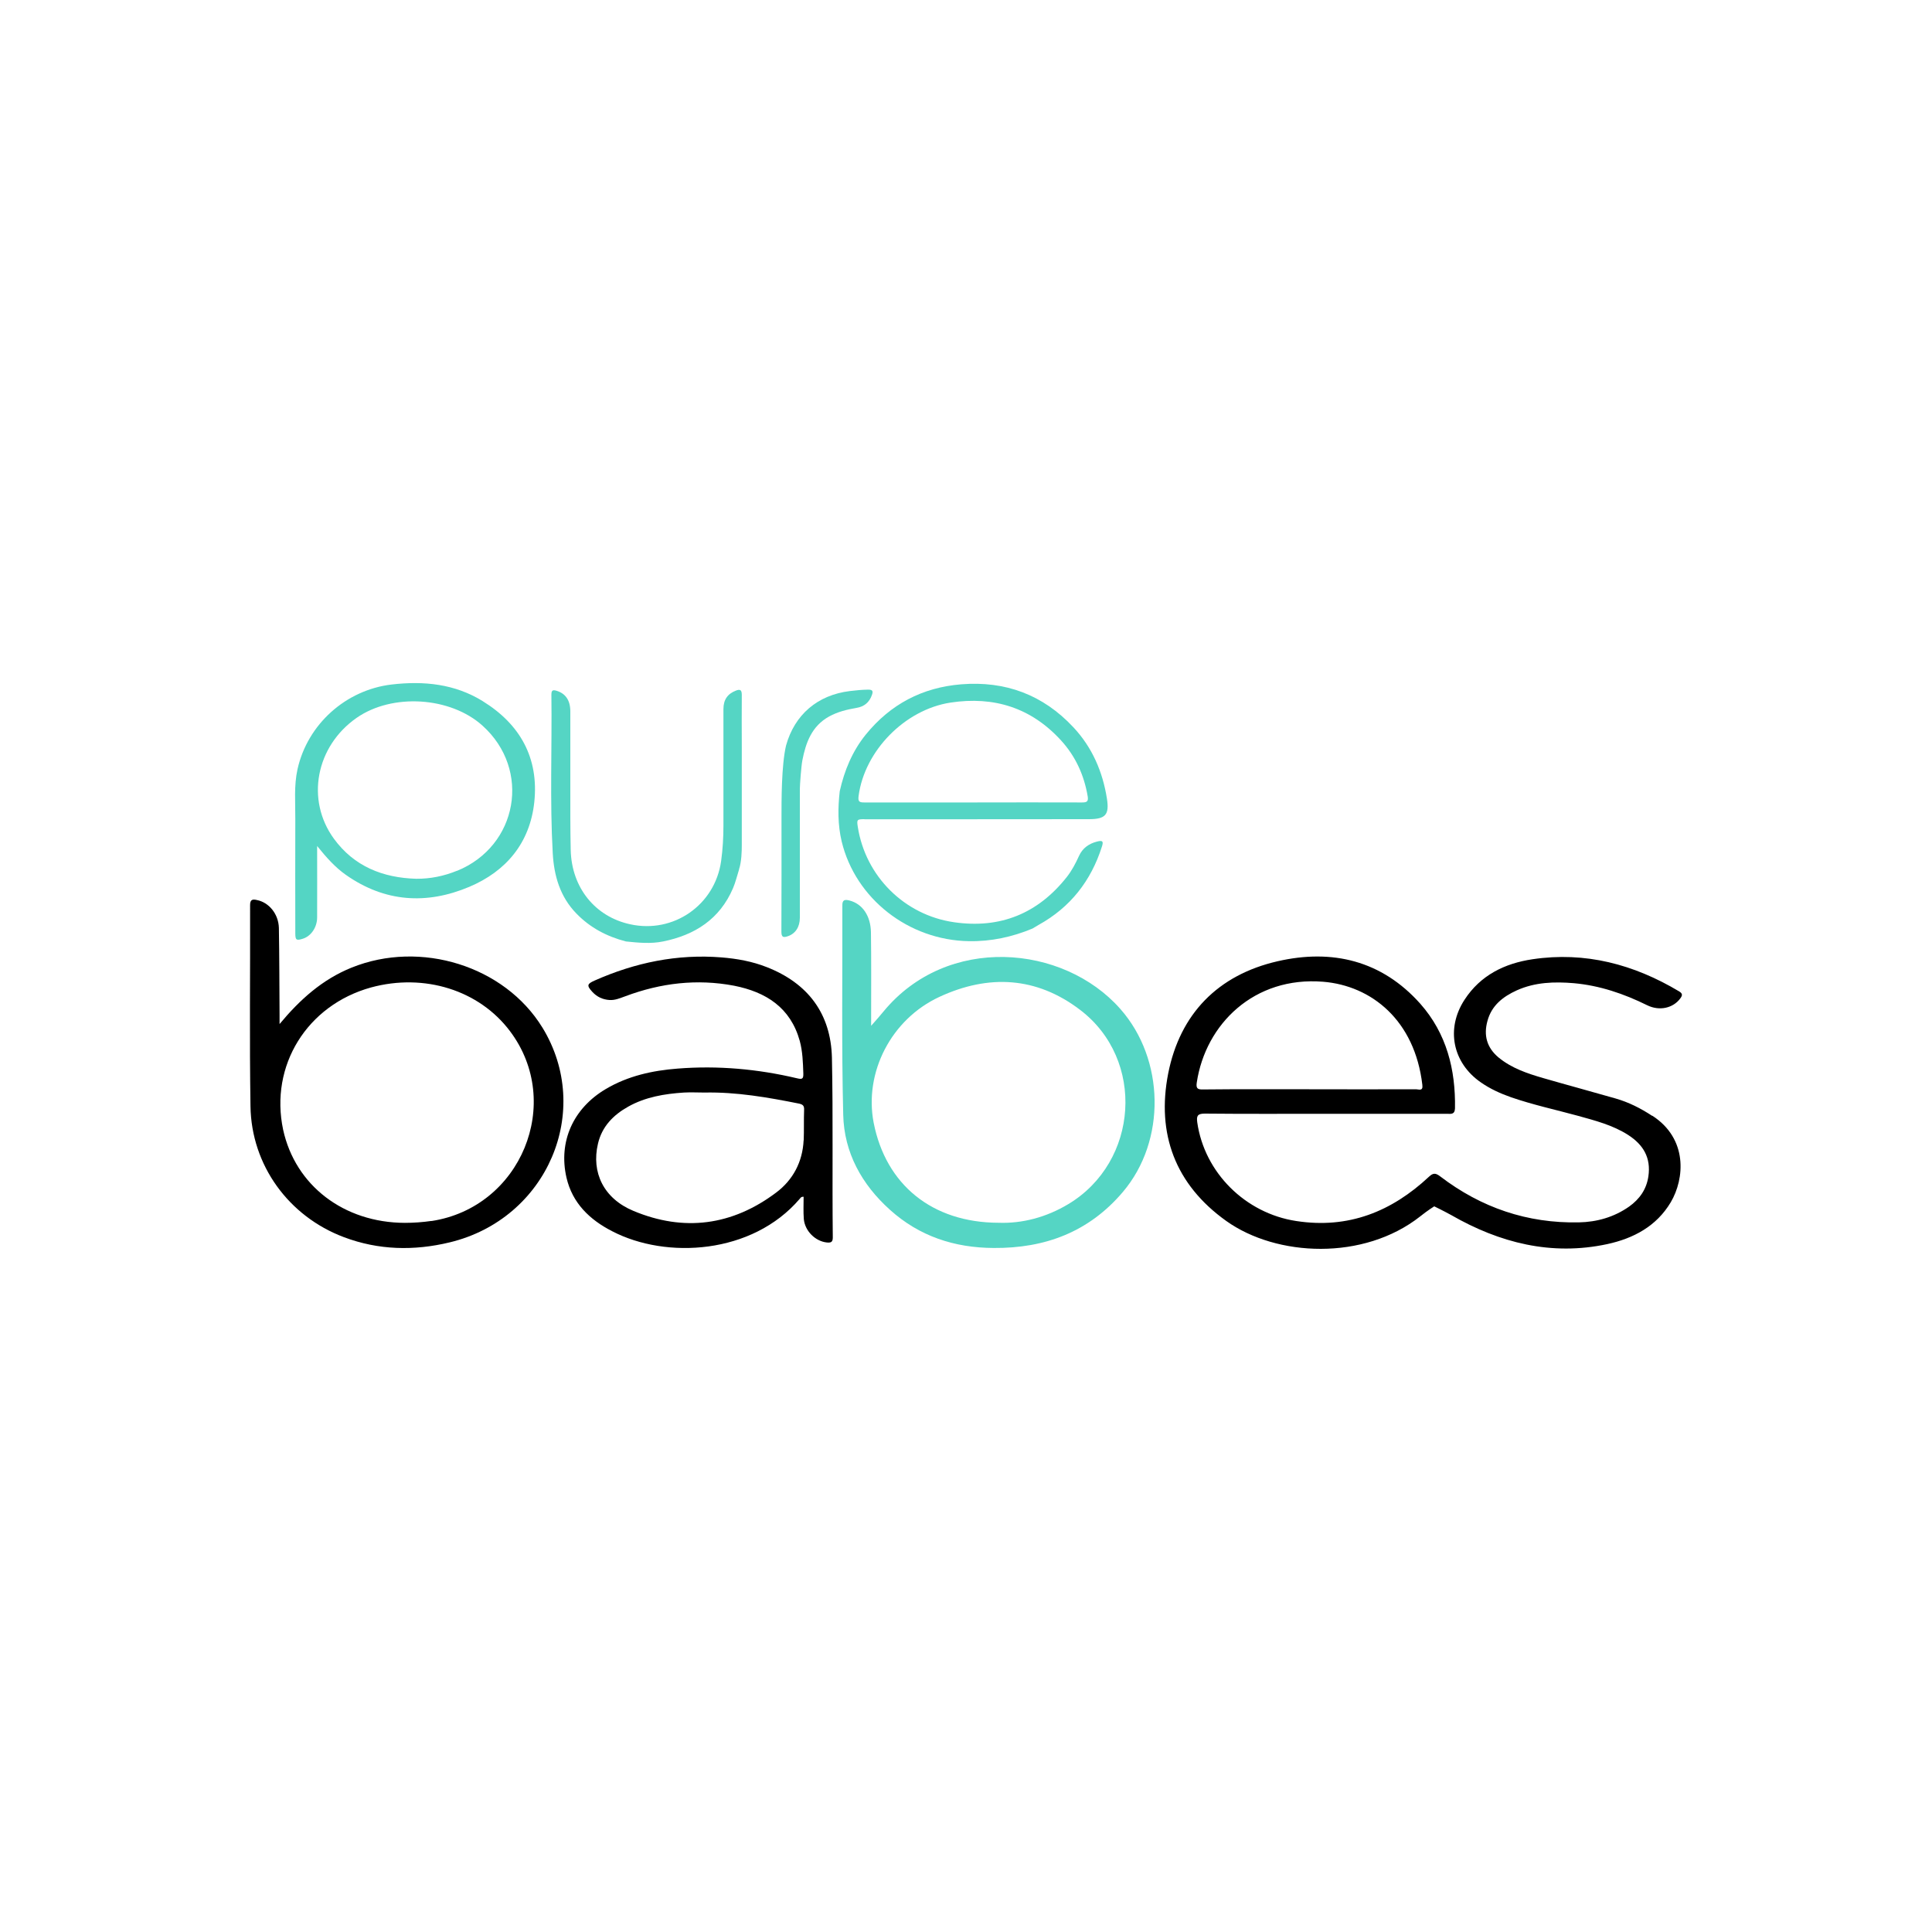
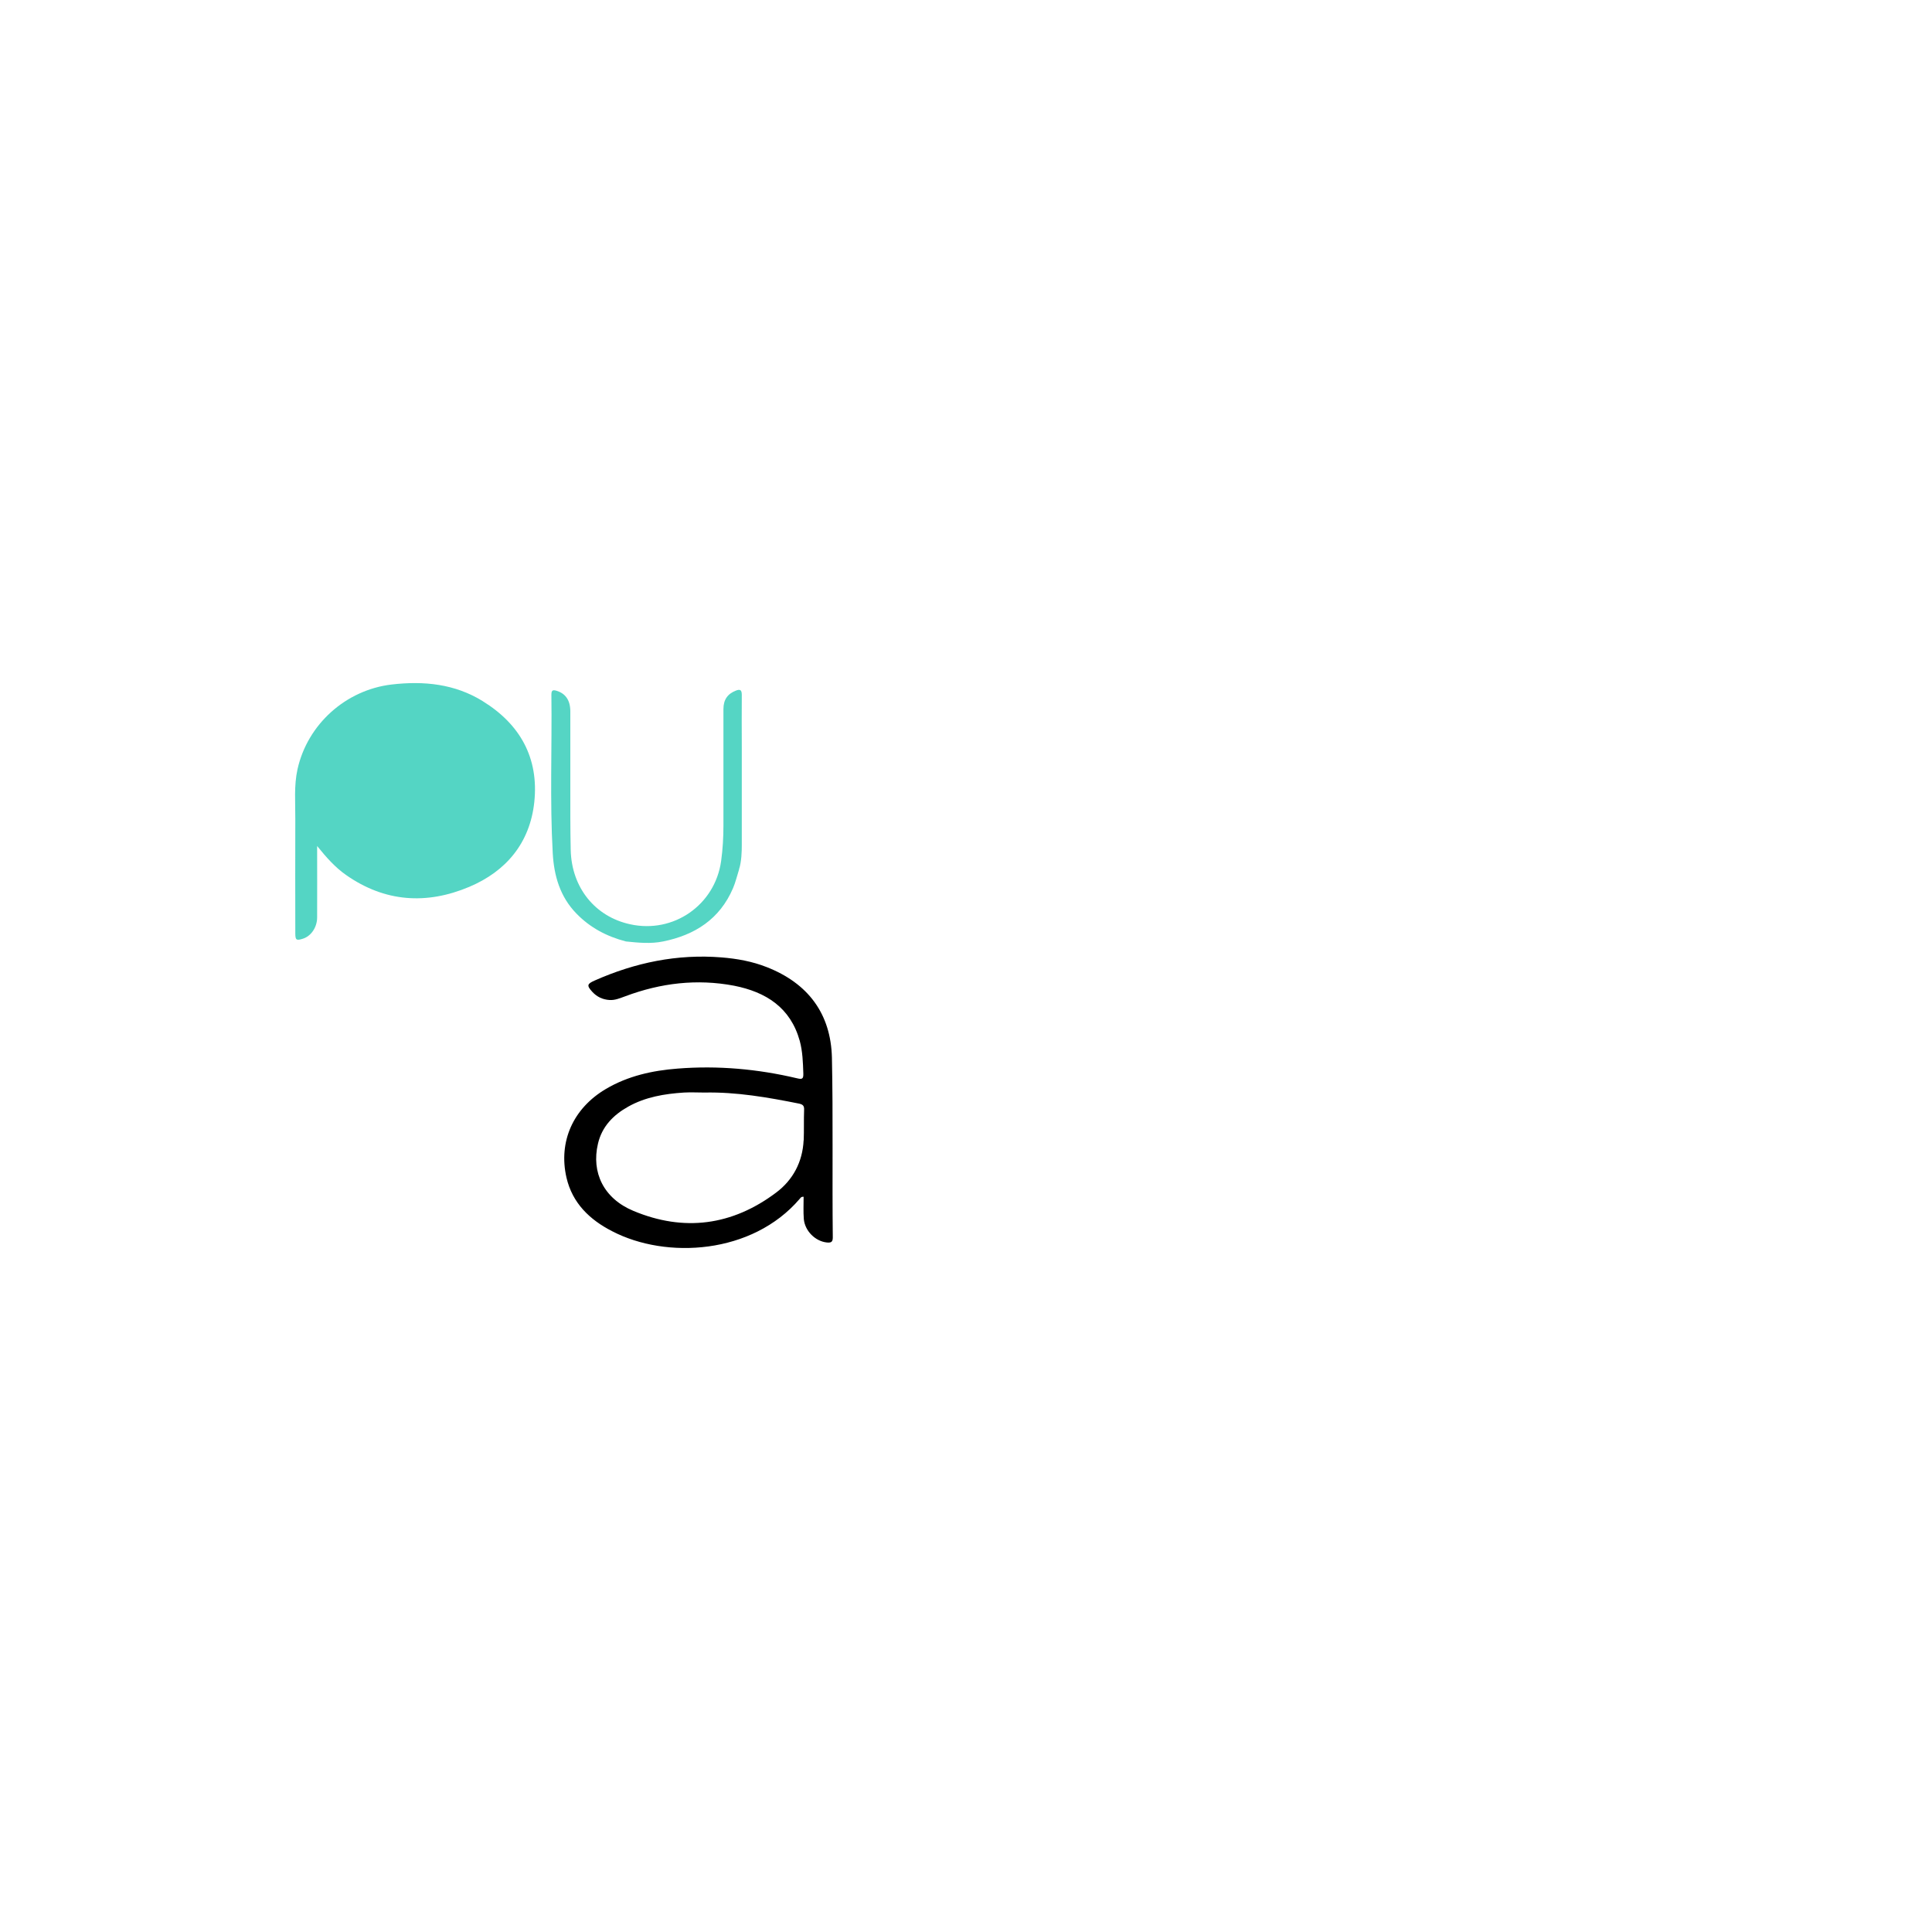
<svg xmlns="http://www.w3.org/2000/svg" id="logo" viewBox="0 0 200 200">
  <defs>
    <style>
      .cls-1, .cls-2, .cls-3 {
        stroke-width: 0px;
      }

      .cls-2 {
        fill: #54d5c4;
      }

      .cls-3 {
        fill: #55d5c4;
      }
    </style>
  </defs>
  <path class="cls-3" d="m76.51,90c-.21.65-.36,1.32-.63,1.95-1.37,3.19-3.93,4.84-7.24,5.51-1.28.26-2.56.13-3.84,0-1.97-.51-3.71-1.42-5.14-2.9-1.69-1.74-2.31-3.91-2.44-6.23-.31-5.47-.07-10.94-.14-16.41,0-.44.12-.54.54-.41.92.28,1.42.98,1.42,2.14,0,2.59,0,5.18,0,7.78,0,2.19-.01,4.39.04,6.58.1,3.88,2.52,6.88,6.15,7.67,4.49.99,8.78-1.99,9.42-6.54.17-1.23.24-2.47.24-3.71,0-4.01,0-8.02,0-12.03,0-.97.43-1.57,1.27-1.9.47-.19.63-.08.63.44-.02,1.79,0,3.59,0,5.38,0,3.39,0,6.78,0,10.17,0,.61-.02,1.7-.29,2.52h0Z" />
-   <path class="cls-3" d="m82.8,81.66c0,4.45,0,8.9,0,13.35,0,.96-.47,1.65-1.25,1.91-.47.16-.66.1-.66-.47.02-3.94.01-7.88.01-11.82,0-1.75-.01-5.39.47-7.45.89-3.21,3.27-5.23,6.59-5.64.64-.08,1.28-.14,1.92-.15.47,0,.52.17.38.56-.27.76-.8,1.2-1.59,1.33-.99.17-1.95.4-2.84.89-1.79.99-2.41,2.69-2.77,4.54-.12.61-.26,2.59-.26,2.96Z" />
-   <path class="cls-2" d="m89.49,84.81c2.93,0,5.86,0,8.79,0,4.82,0,9.63,0,14.45-.01,1.71,0,2.12-.46,1.86-2.12-.44-2.8-1.53-5.32-3.48-7.4-3.14-3.36-7.03-4.81-11.61-4.44-4.04.33-7.33,2.07-9.88,5.21-1.39,1.72-2.21,3.71-2.69,5.85-.2,1.75-.21,3.48.2,5.21,1.43,5.92,6.92,10.22,13.17,10.32,2.29.04,4.48-.43,6.59-1.31.21-.12.41-.25.62-.37,3.29-1.82,5.43-4.56,6.56-8.11.18-.56.07-.67-.51-.52-.83.21-1.49.67-1.86,1.48-.35.77-.74,1.52-1.26,2.18-2.99,3.79-6.9,5.38-11.67,4.69-5.16-.74-9.18-4.78-9.97-9.87-.12-.75-.08-.8.68-.8Zm-.61-2.4c.61-4.68,4.79-8.96,9.53-9.68,4.49-.68,8.35.54,11.43,3.92,1.5,1.64,2.39,3.6,2.76,5.8.09.55-.13.62-.6.62-3.77-.02-7.55,0-11.32,0-3.73,0-7.46,0-11.19,0-.5,0-.69-.06-.61-.65Z" />
-   <path class="cls-2" d="m49.97,72.58c-2.9-1.79-6.1-2.11-9.43-1.72-4.74.56-8.7,4.11-9.74,8.76-.38,1.71-.22,3.44-.23,5.16-.02,3.94,0,7.89,0,11.83,0,.7.1.78.77.57.85-.26,1.49-1.17,1.49-2.22.01-2.39,0-4.78,0-7.38.97,1.2,1.87,2.21,2.98,2.99,4.02,2.82,8.34,3.1,12.76,1.24,3.84-1.62,6.29-4.56,6.74-8.78.48-4.56-1.46-8.05-5.33-10.44Zm-2.66,17.56c-1.35.55-2.75.84-4.22.83-3.46-.1-6.43-1.28-8.52-4.14-2.94-4.03-1.87-9.58,2.35-12.52,3.69-2.57,9.7-2.19,13.03.81,5.06,4.55,3.67,12.46-2.64,15.03Z" />
+   <path class="cls-2" d="m49.97,72.58c-2.9-1.79-6.1-2.11-9.43-1.72-4.74.56-8.7,4.11-9.74,8.76-.38,1.71-.22,3.44-.23,5.16-.02,3.94,0,7.89,0,11.83,0,.7.1.78.77.57.85-.26,1.49-1.17,1.49-2.22.01-2.39,0-4.78,0-7.38.97,1.2,1.87,2.21,2.98,2.99,4.02,2.82,8.34,3.1,12.76,1.24,3.84-1.62,6.29-4.56,6.74-8.78.48-4.56-1.46-8.05-5.33-10.44Zm-2.66,17.56Z" />
  <g>
-     <path class="cls-1" d="m171.03,115.51c-1.19-.78-2.43-1.41-3.8-1.8-2.5-.72-5-1.39-7.49-2.11-1.65-.48-3.26-1.02-4.61-2.13-1.22-1.02-1.56-2.3-1.15-3.78.43-1.61,1.61-2.52,3.04-3.17,1.89-.85,3.89-.91,5.91-.74,2.67.24,5.17,1.09,7.58,2.28,1.28.63,2.69.3,3.43-.7.22-.3.28-.5-.13-.74-4.69-2.8-9.71-4.13-15.16-3.32-2.89.43-5.39,1.65-7.04,4.19-1.96,3-1.24,6.54,1.69,8.56.96.67,2.02,1.15,3.13,1.54,2.26.78,4.58,1.28,6.89,1.91,1.8.5,3.61.96,5.21,1.98,1.59,1.02,2.39,2.37,2.11,4.3-.2,1.35-.91,2.35-2,3.13-1.56,1.09-3.32,1.59-5.19,1.63-5.34.11-10.12-1.52-14.36-4.76-.46-.35-.72-.39-1.17.04-3.87,3.61-8.34,5.41-13.73,4.58-5.28-.8-9.51-5.02-10.25-10.21-.09-.67.02-.91.78-.91,4.15.04,8.3.02,12.45.02h12.62c.39,0,.8.11.83-.56.07-4.02-.87-7.75-3.58-10.82-4-4.5-9.15-5.71-14.79-4.41-6.15,1.41-10.1,5.43-11.32,11.62-1.22,6.23.72,11.49,6.02,15.27,5.21,3.71,14.21,4.13,20.07-.48.7-.57,1.45-1.04,1.45-1.04,0,0,.86.41,1.77.91,5,2.87,10.36,4.24,16.14,3,2.72-.59,5.1-1.85,6.58-4.34,1.43-2.43,1.78-6.56-1.91-8.95Zm-47.14-3.45c.91-6.06,5.95-11.01,13.08-10.43,5.02.41,9.49,4,10.27,10.67.09.7-.37.46-.65.46-3.69.02-7.39,0-11.06,0s-7.32-.02-10.99.02c-.59.02-.74-.13-.65-.72Z" />
-     <path class="cls-1" d="m56.14,106.36c-3.91-6.36-12.6-9.08-19.75-6.19-3.02,1.22-5.34,3.3-7.45,5.84v-.87c-.02-3.02-.02-6.06-.07-9.08-.04-1.46-1.04-2.65-2.28-2.89-.46-.11-.7-.04-.7.52.02,6.95-.07,13.9.04,20.83.09,6.1,3.95,11.4,9.67,13.55,3.58,1.35,7.26,1.43,10.95.54,10.1-2.43,14.9-13.62,9.58-22.27Zm-11.47,20.03c-.91.13-1.82.2-2.76.2-6.32-.02-11.34-3.87-12.6-9.64-1.41-6.65,2.48-12.9,9.1-14.73,5.52-1.5,11.19.28,14.38,4.52,5.6,7.43,1.13,18.25-8.12,19.66Z" />
-     <path class="cls-3" d="m115.98,104.45c-5.91-6.71-17.94-7.73-24.52.26-.37.46-.76.89-1.28,1.48v-.98c0-2.89.02-5.78-.02-8.67-.02-1.74-.89-2.98-2.22-3.32-.5-.13-.76-.07-.74.54.02,7.21-.09,14.42.09,21.64.09,3.91,1.91,7.21,4.84,9.84,3.04,2.74,6.67,3.93,10.73,3.95,5.32.04,9.86-1.65,13.38-5.8,4.5-5.3,4.34-13.73-.26-18.94Zm-5.39,20.2c-2.28,1.37-4.78,2.02-7.23,1.93-6.86-.02-11.66-3.93-12.92-10.36-1-5.19,1.8-10.71,6.82-13.03,5.08-2.35,10.04-2.09,14.55,1.35,6.78,5.15,6.08,15.73-1.22,20.11Z" />
    <path class="cls-1" d="m86.12,109.49c-.11-4.56-2.48-7.71-6.76-9.38-1.5-.59-3.06-.87-4.67-1-4.58-.37-8.95.54-13.12,2.39-.8.35-.85.52-.26,1.17.48.52,1.06.8,1.78.85.59.04,1.11-.2,1.65-.39,3.65-1.37,7.41-1.82,11.25-1.09,3.3.65,5.84,2.26,6.8,5.71.3,1.11.33,2.24.37,3.37.02.59-.13.63-.67.5-4.06-.96-8.19-1.33-12.34-1-2.61.2-5.15.76-7.43,2.11-3.39,2-4.93,5.45-4.08,9.17.61,2.65,2.41,4.37,4.74,5.56,5.6,2.91,14.49,2.39,19.4-3.35.09-.09.13-.24.41-.22,0,.78-.04,1.54.02,2.3.11,1.24,1.19,2.3,2.37,2.43.43.04.63-.02.63-.52-.07-6.19.04-12.4-.09-18.62Zm-2.93,8.56c-.11,2.24-1.11,4.11-2.85,5.41-4.54,3.41-9.54,4.08-14.77,1.89-3.08-1.28-4.37-3.98-3.67-6.95.41-1.78,1.59-2.98,3.13-3.84,1.78-1,3.76-1.33,5.78-1.46.7-.04,1.41,0,2.11,0,3.32-.07,6.58.5,9.82,1.15.39.09.52.24.5.65-.04,1.04,0,2.09-.04,3.15Z" />
  </g>
</svg>